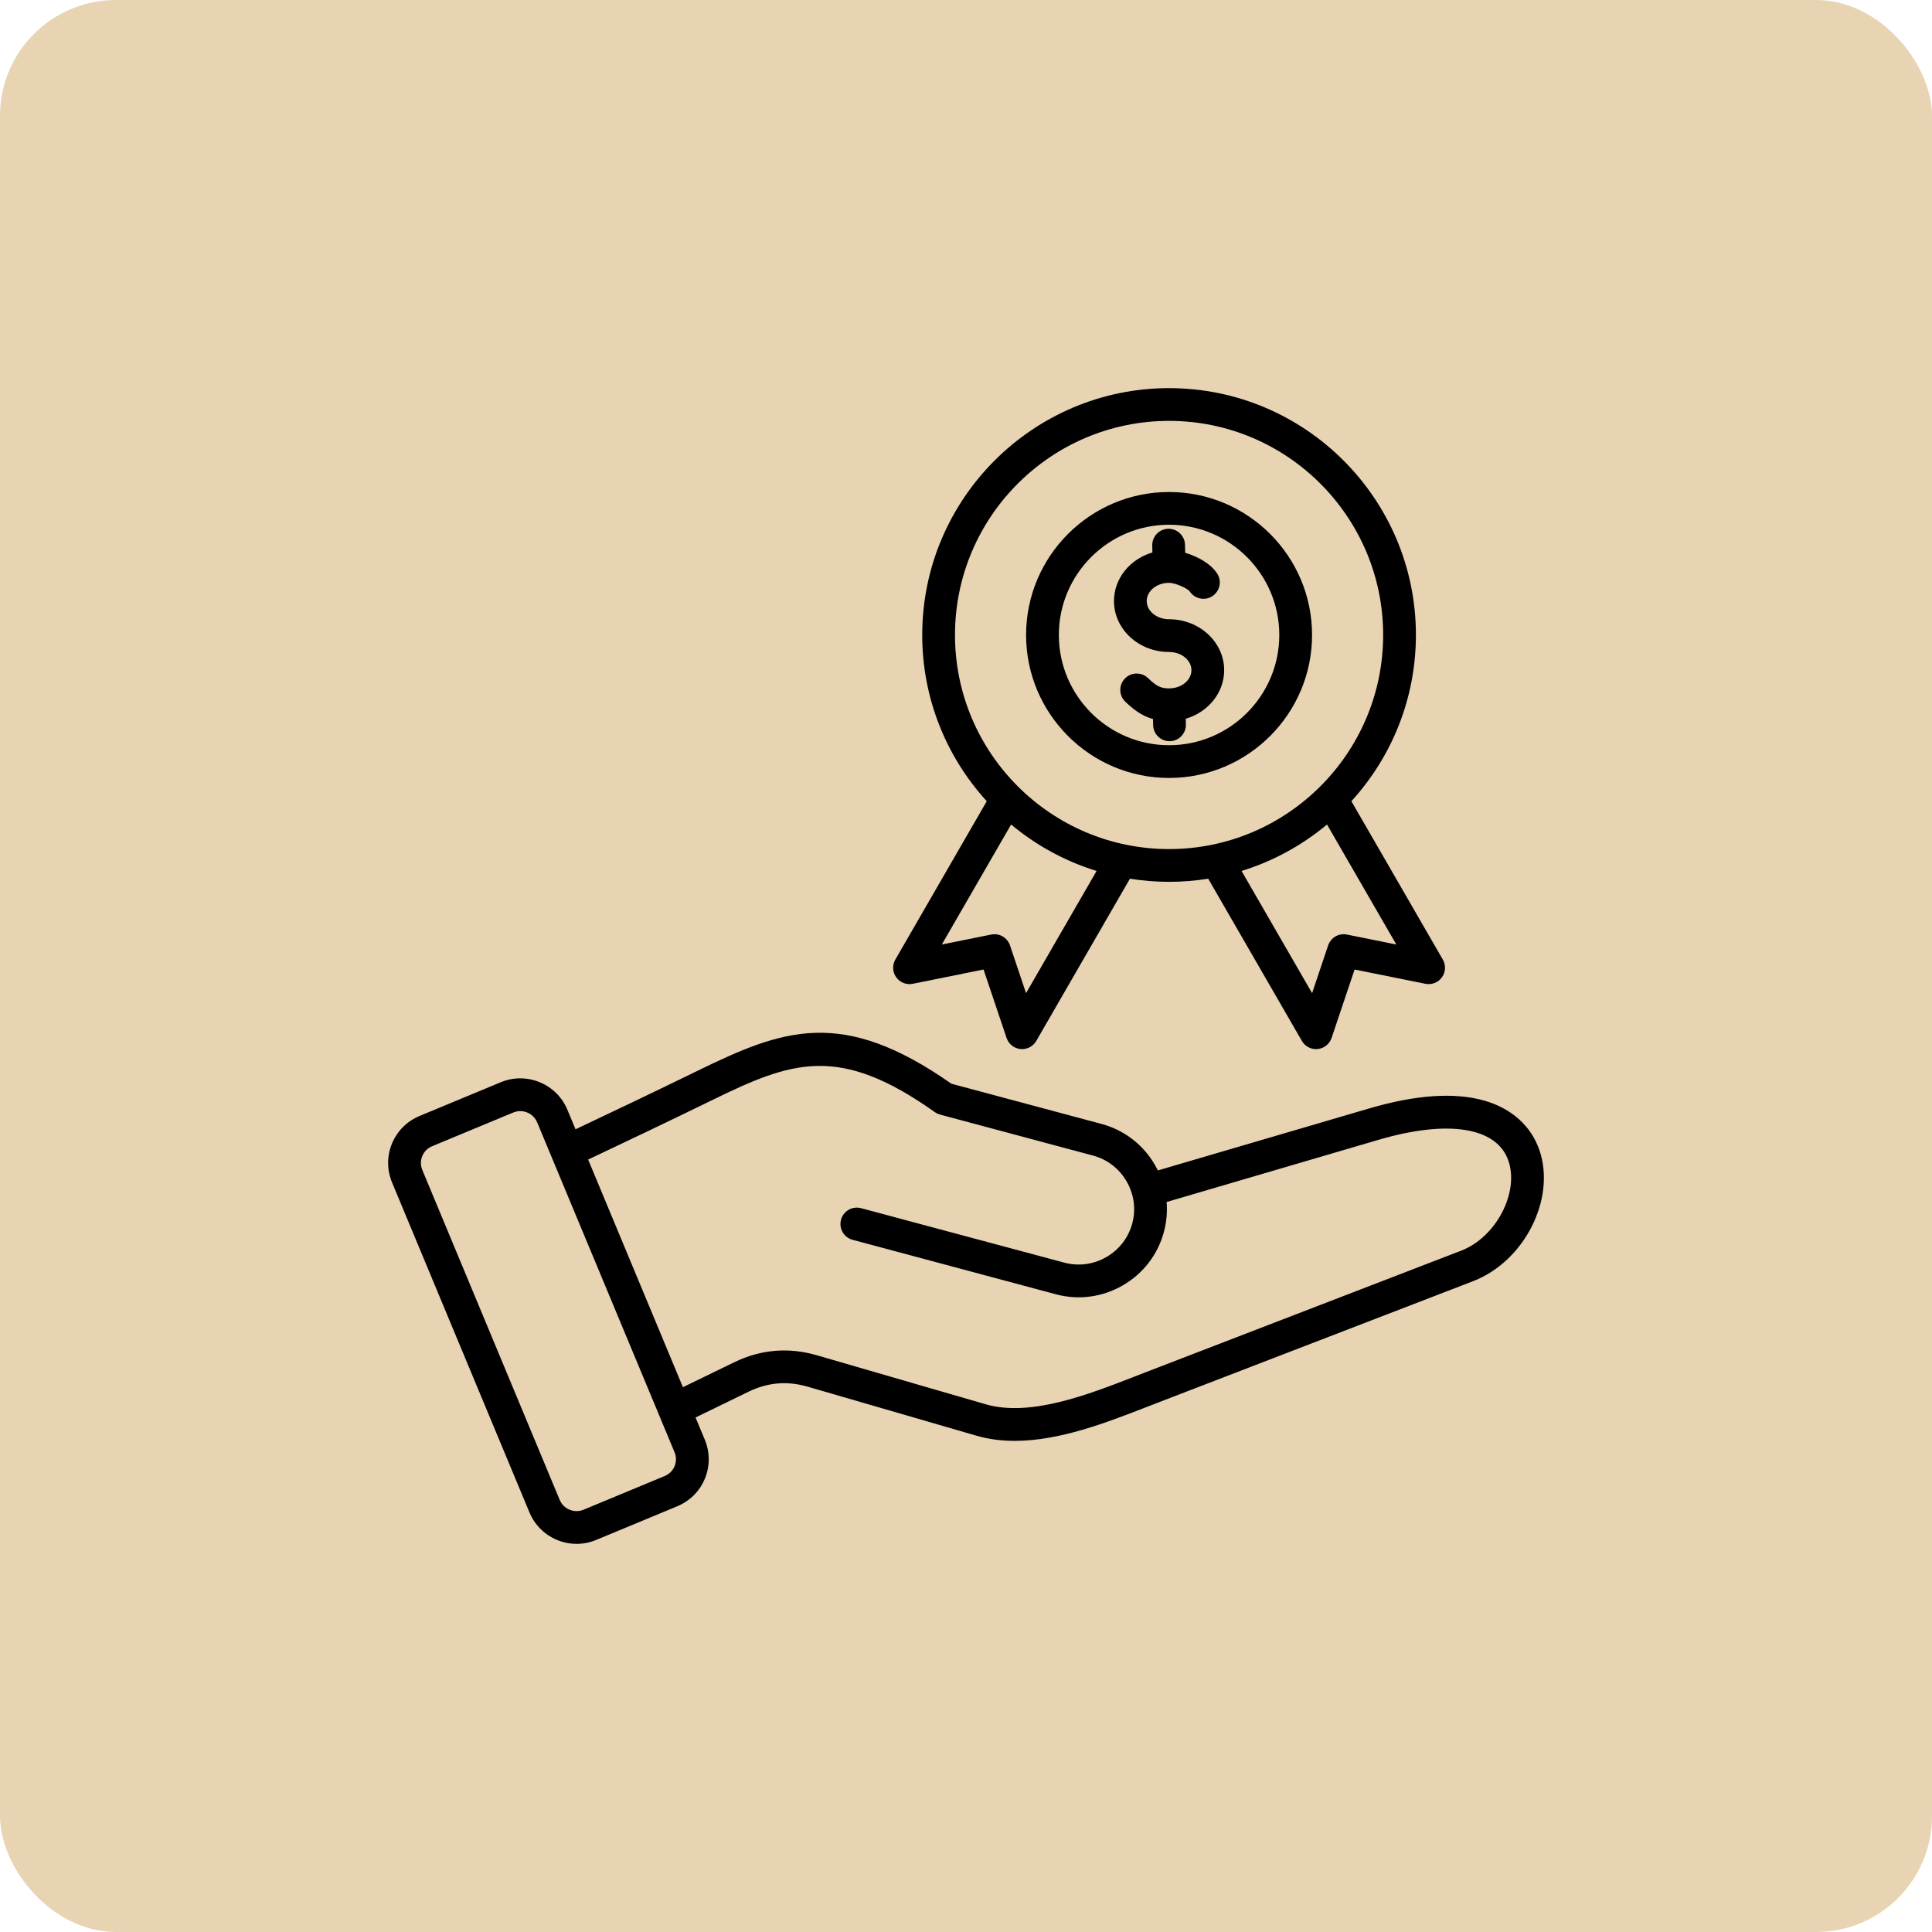
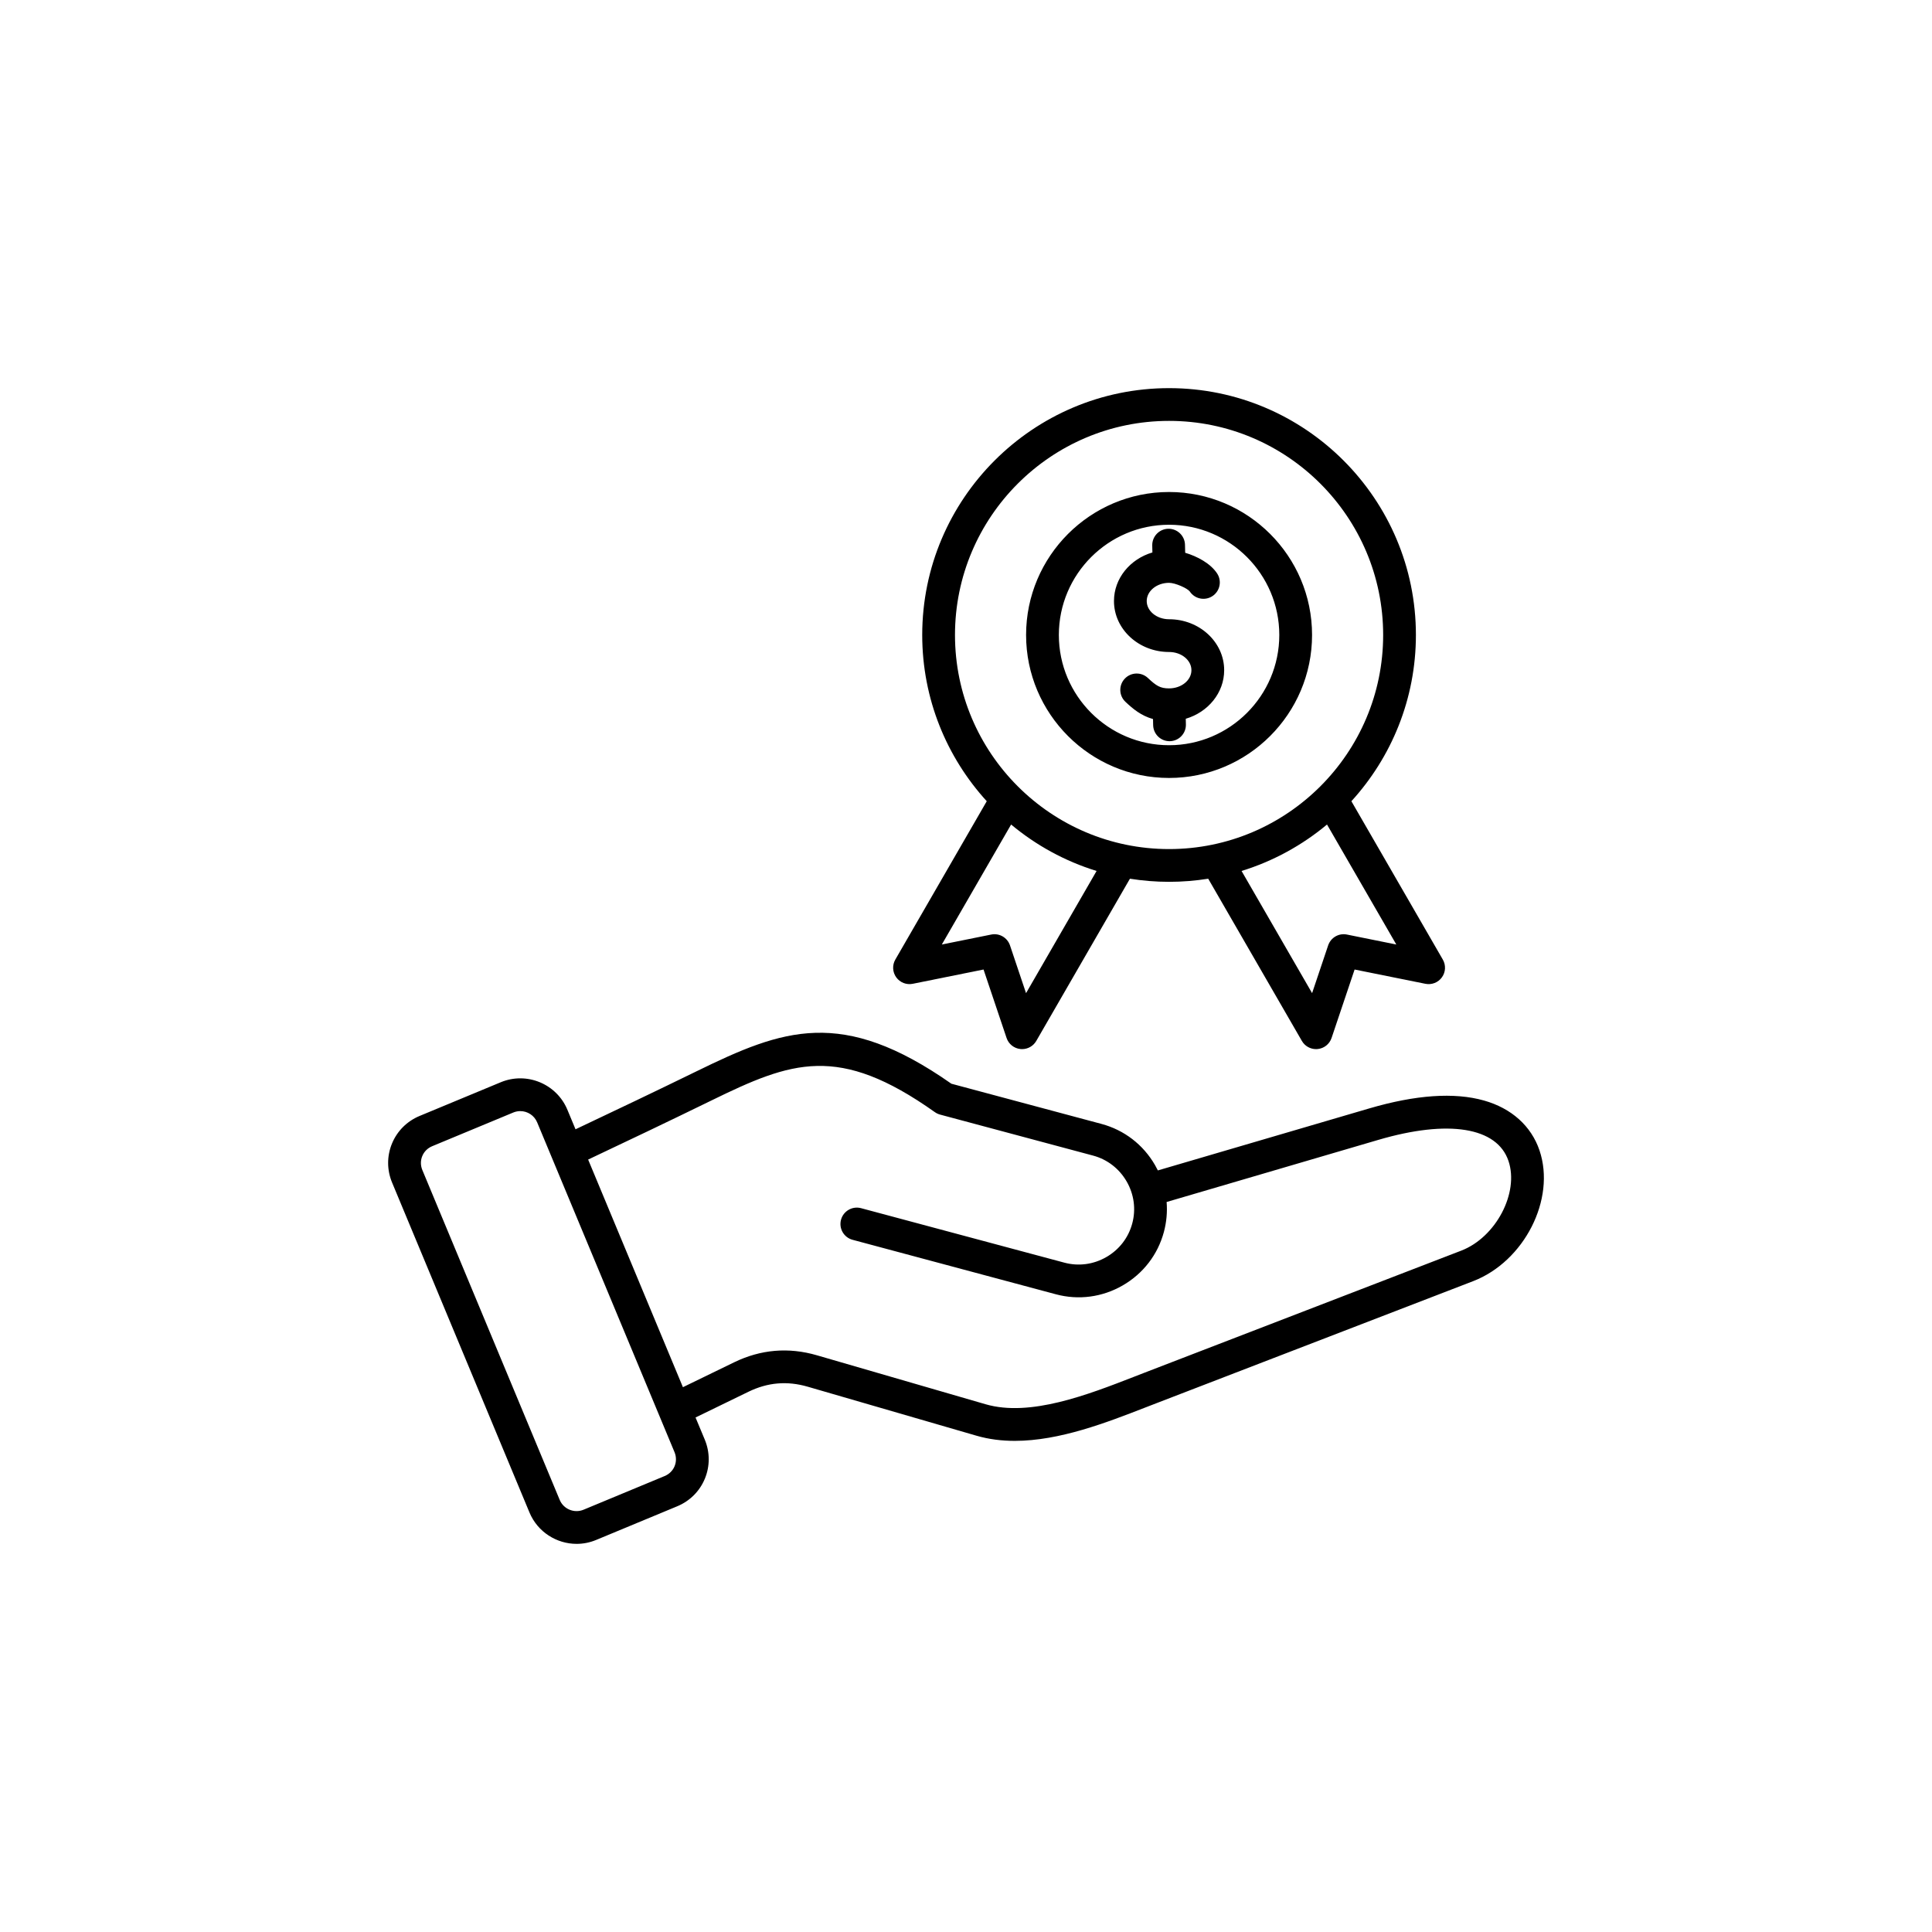
<svg xmlns="http://www.w3.org/2000/svg" width="100" height="100" viewBox="0 0 100 100" fill="none">
-   <rect width="100" height="100" rx="6" fill="#e8d4b3" />
  <path d="M79.684 59.544C79.256 58.281 78.235 57.364 76.808 56.962C75.272 56.529 73.275 56.667 70.871 57.372L59.931 60.581C59.885 60.488 59.836 60.395 59.783 60.304C59.172 59.246 58.189 58.49 57.016 58.175L49.243 56.093C43.571 52.118 40.531 53.26 36.061 55.446C33.922 56.491 31.798 57.502 29.789 58.452L29.368 57.44C28.809 56.098 27.262 55.459 25.919 56.017L21.72 57.761C21.066 58.032 20.558 58.54 20.289 59.19C20.021 59.841 20.023 60.559 20.296 61.213L27.405 78.285C27.827 79.298 28.812 79.91 29.846 79.91C30.183 79.91 30.525 79.845 30.855 79.708L35.053 77.965C35.708 77.693 36.216 77.185 36.484 76.535C36.752 75.885 36.75 75.166 36.478 74.512L36.001 73.369L38.738 72.038C39.737 71.552 40.742 71.466 41.809 71.776L50.543 74.312C51.186 74.499 51.85 74.579 52.524 74.579C54.846 74.579 57.28 73.631 59.326 72.835C59.506 72.765 59.683 72.696 59.856 72.63L76.246 66.314C78.899 65.291 80.538 62.065 79.684 59.544ZM34.917 75.889C34.822 76.12 34.639 76.301 34.403 76.399L30.204 78.143C29.724 78.342 29.17 78.114 28.97 77.634L21.861 60.562C21.763 60.326 21.761 60.069 21.857 59.837C21.952 59.606 22.134 59.425 22.371 59.327L26.569 57.583C26.687 57.534 26.809 57.511 26.93 57.511C27.3 57.511 27.652 57.73 27.803 58.092L34.913 75.164C35.011 75.4 35.012 75.657 34.917 75.889ZM75.636 64.732L59.246 71.048C59.071 71.115 58.893 71.185 58.711 71.256C56.309 72.19 53.32 73.353 51.015 72.684L42.282 70.149C40.814 69.722 39.372 69.845 37.996 70.514L35.348 71.801L30.442 60.019C32.477 59.057 34.633 58.031 36.806 56.969C40.983 54.926 43.396 54.025 48.388 57.564C48.47 57.622 48.561 57.665 48.658 57.691L56.577 59.813C57.313 60.01 57.93 60.486 58.315 61.152C58.699 61.818 58.803 62.59 58.605 63.326C58.408 64.063 57.932 64.68 57.266 65.064C56.6 65.449 55.828 65.552 55.092 65.355L44.569 62.535C44.117 62.414 43.652 62.682 43.531 63.134C43.409 63.587 43.678 64.051 44.13 64.172L54.653 66.992C55.827 67.307 57.056 67.143 58.114 66.532C59.172 65.921 59.928 64.939 60.243 63.765C60.38 63.253 60.426 62.73 60.384 62.215L71.349 58.998C74.972 57.936 77.487 58.343 78.078 60.088C78.638 61.741 77.428 64.041 75.636 64.732ZM47.244 50.921L50.908 50.182L52.1 53.725C52.206 54.041 52.487 54.265 52.819 54.298C52.847 54.301 52.875 54.302 52.903 54.302C53.204 54.302 53.485 54.142 53.637 53.879L58.485 45.482C59.145 45.587 59.822 45.643 60.511 45.643C61.2 45.643 61.877 45.587 62.537 45.482L67.385 53.879C67.537 54.142 67.818 54.302 68.119 54.302C68.147 54.302 68.175 54.301 68.203 54.298C68.535 54.265 68.816 54.041 68.922 53.725L70.114 50.182L73.778 50.921C74.105 50.987 74.44 50.856 74.634 50.585C74.829 50.315 74.846 49.955 74.68 49.667L69.948 41.471C72.021 39.198 73.287 36.178 73.287 32.866C73.288 25.821 67.556 20.09 60.511 20.09C53.466 20.09 47.734 25.822 47.734 32.866C47.734 36.178 49.001 39.198 51.074 41.471L46.342 49.667C46.176 49.955 46.194 50.315 46.388 50.585C46.582 50.856 46.918 50.987 47.244 50.921ZM69.716 48.372C69.298 48.287 68.882 48.528 68.745 48.933L67.914 51.405L64.263 45.081C65.901 44.576 67.401 43.75 68.686 42.677L72.273 48.888L69.716 48.372ZM60.511 21.785C66.621 21.785 71.592 26.756 71.592 32.866C71.592 38.977 66.621 43.948 60.511 43.948C54.401 43.948 49.43 38.977 49.43 32.866C49.43 26.756 54.401 21.785 60.511 21.785ZM52.335 42.677C53.621 43.75 55.12 44.576 56.759 45.081L53.108 51.405L52.277 48.933C52.14 48.528 51.724 48.287 51.306 48.372L48.749 48.888L52.335 42.677ZM57.659 31.11C57.659 29.933 58.496 28.934 59.648 28.595L59.64 28.237C59.629 27.769 59.999 27.38 60.467 27.369C60.931 27.357 61.324 27.728 61.335 28.196L61.345 28.611C61.969 28.796 62.655 29.161 62.997 29.681C63.255 30.072 63.146 30.598 62.755 30.855C62.364 31.112 61.838 31.003 61.581 30.612C61.459 30.449 60.83 30.167 60.511 30.167C59.873 30.167 59.354 30.59 59.354 31.11C59.354 31.629 59.873 32.052 60.511 32.052C62.084 32.052 63.363 33.235 63.363 34.689C63.363 35.865 62.526 36.864 61.375 37.203L61.382 37.496C61.393 37.964 61.023 38.352 60.555 38.364C60.548 38.364 60.541 38.364 60.534 38.364C60.076 38.364 59.699 37.998 59.687 37.537L59.68 37.218C59.062 37.045 58.637 36.689 58.252 36.326C57.912 36.005 57.896 35.468 58.218 35.128C58.539 34.787 59.075 34.772 59.416 35.093C59.851 35.503 60.059 35.631 60.511 35.631C61.149 35.631 61.668 35.209 61.668 34.689C61.668 34.169 61.149 33.747 60.511 33.747C58.938 33.747 57.659 32.564 57.659 31.11ZM60.511 40.267C64.592 40.267 67.912 36.947 67.912 32.866C67.912 28.786 64.592 25.466 60.511 25.466C56.43 25.466 53.11 28.786 53.11 32.866C53.11 36.947 56.43 40.267 60.511 40.267ZM60.511 27.161C63.657 27.161 66.216 29.721 66.216 32.866C66.216 36.012 63.657 38.572 60.511 38.572C57.365 38.572 54.806 36.012 54.806 32.866C54.806 29.721 57.365 27.161 60.511 27.161Z" fill="black" />
  <defs>
    <linearGradient id="paint0_linear_149_9993" x1="0" y1="0" x2="94" y2="100" gradientUnits="userSpaceOnUse">
      <stop stop-color="#BA9453" />
      <stop offset="1" stop-color="#E0C68D" />
    </linearGradient>
  </defs>
</svg>